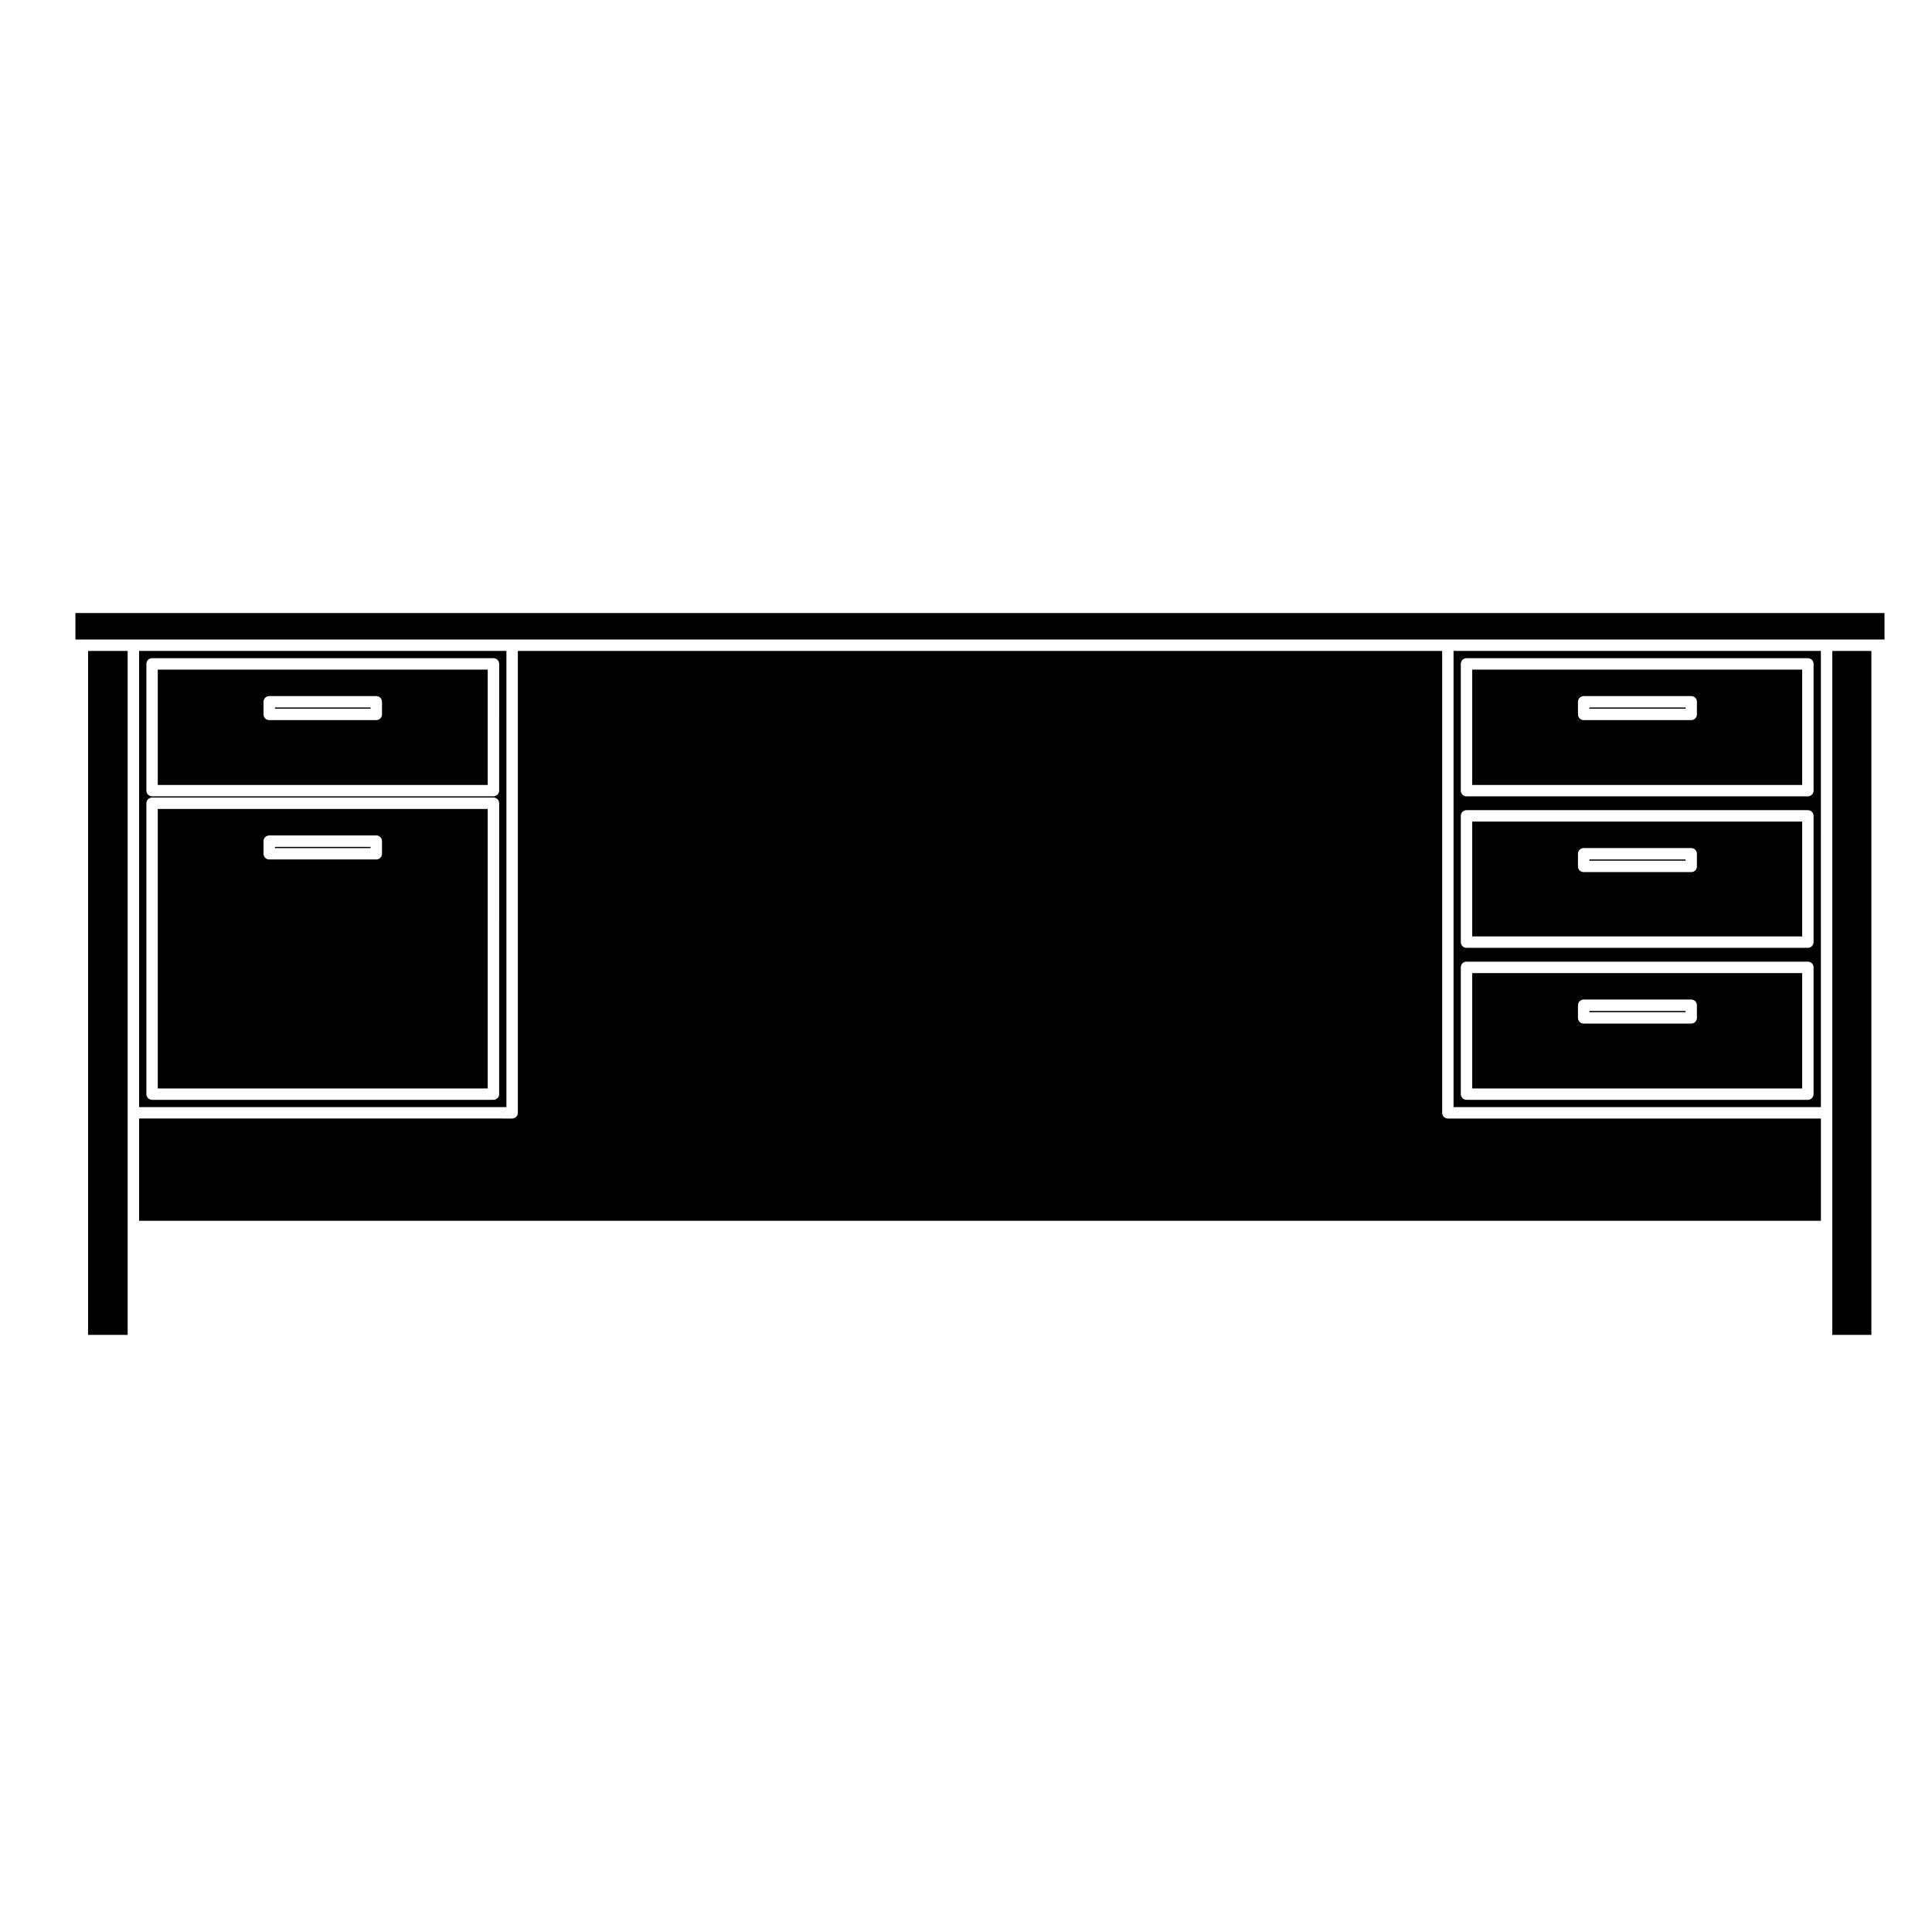
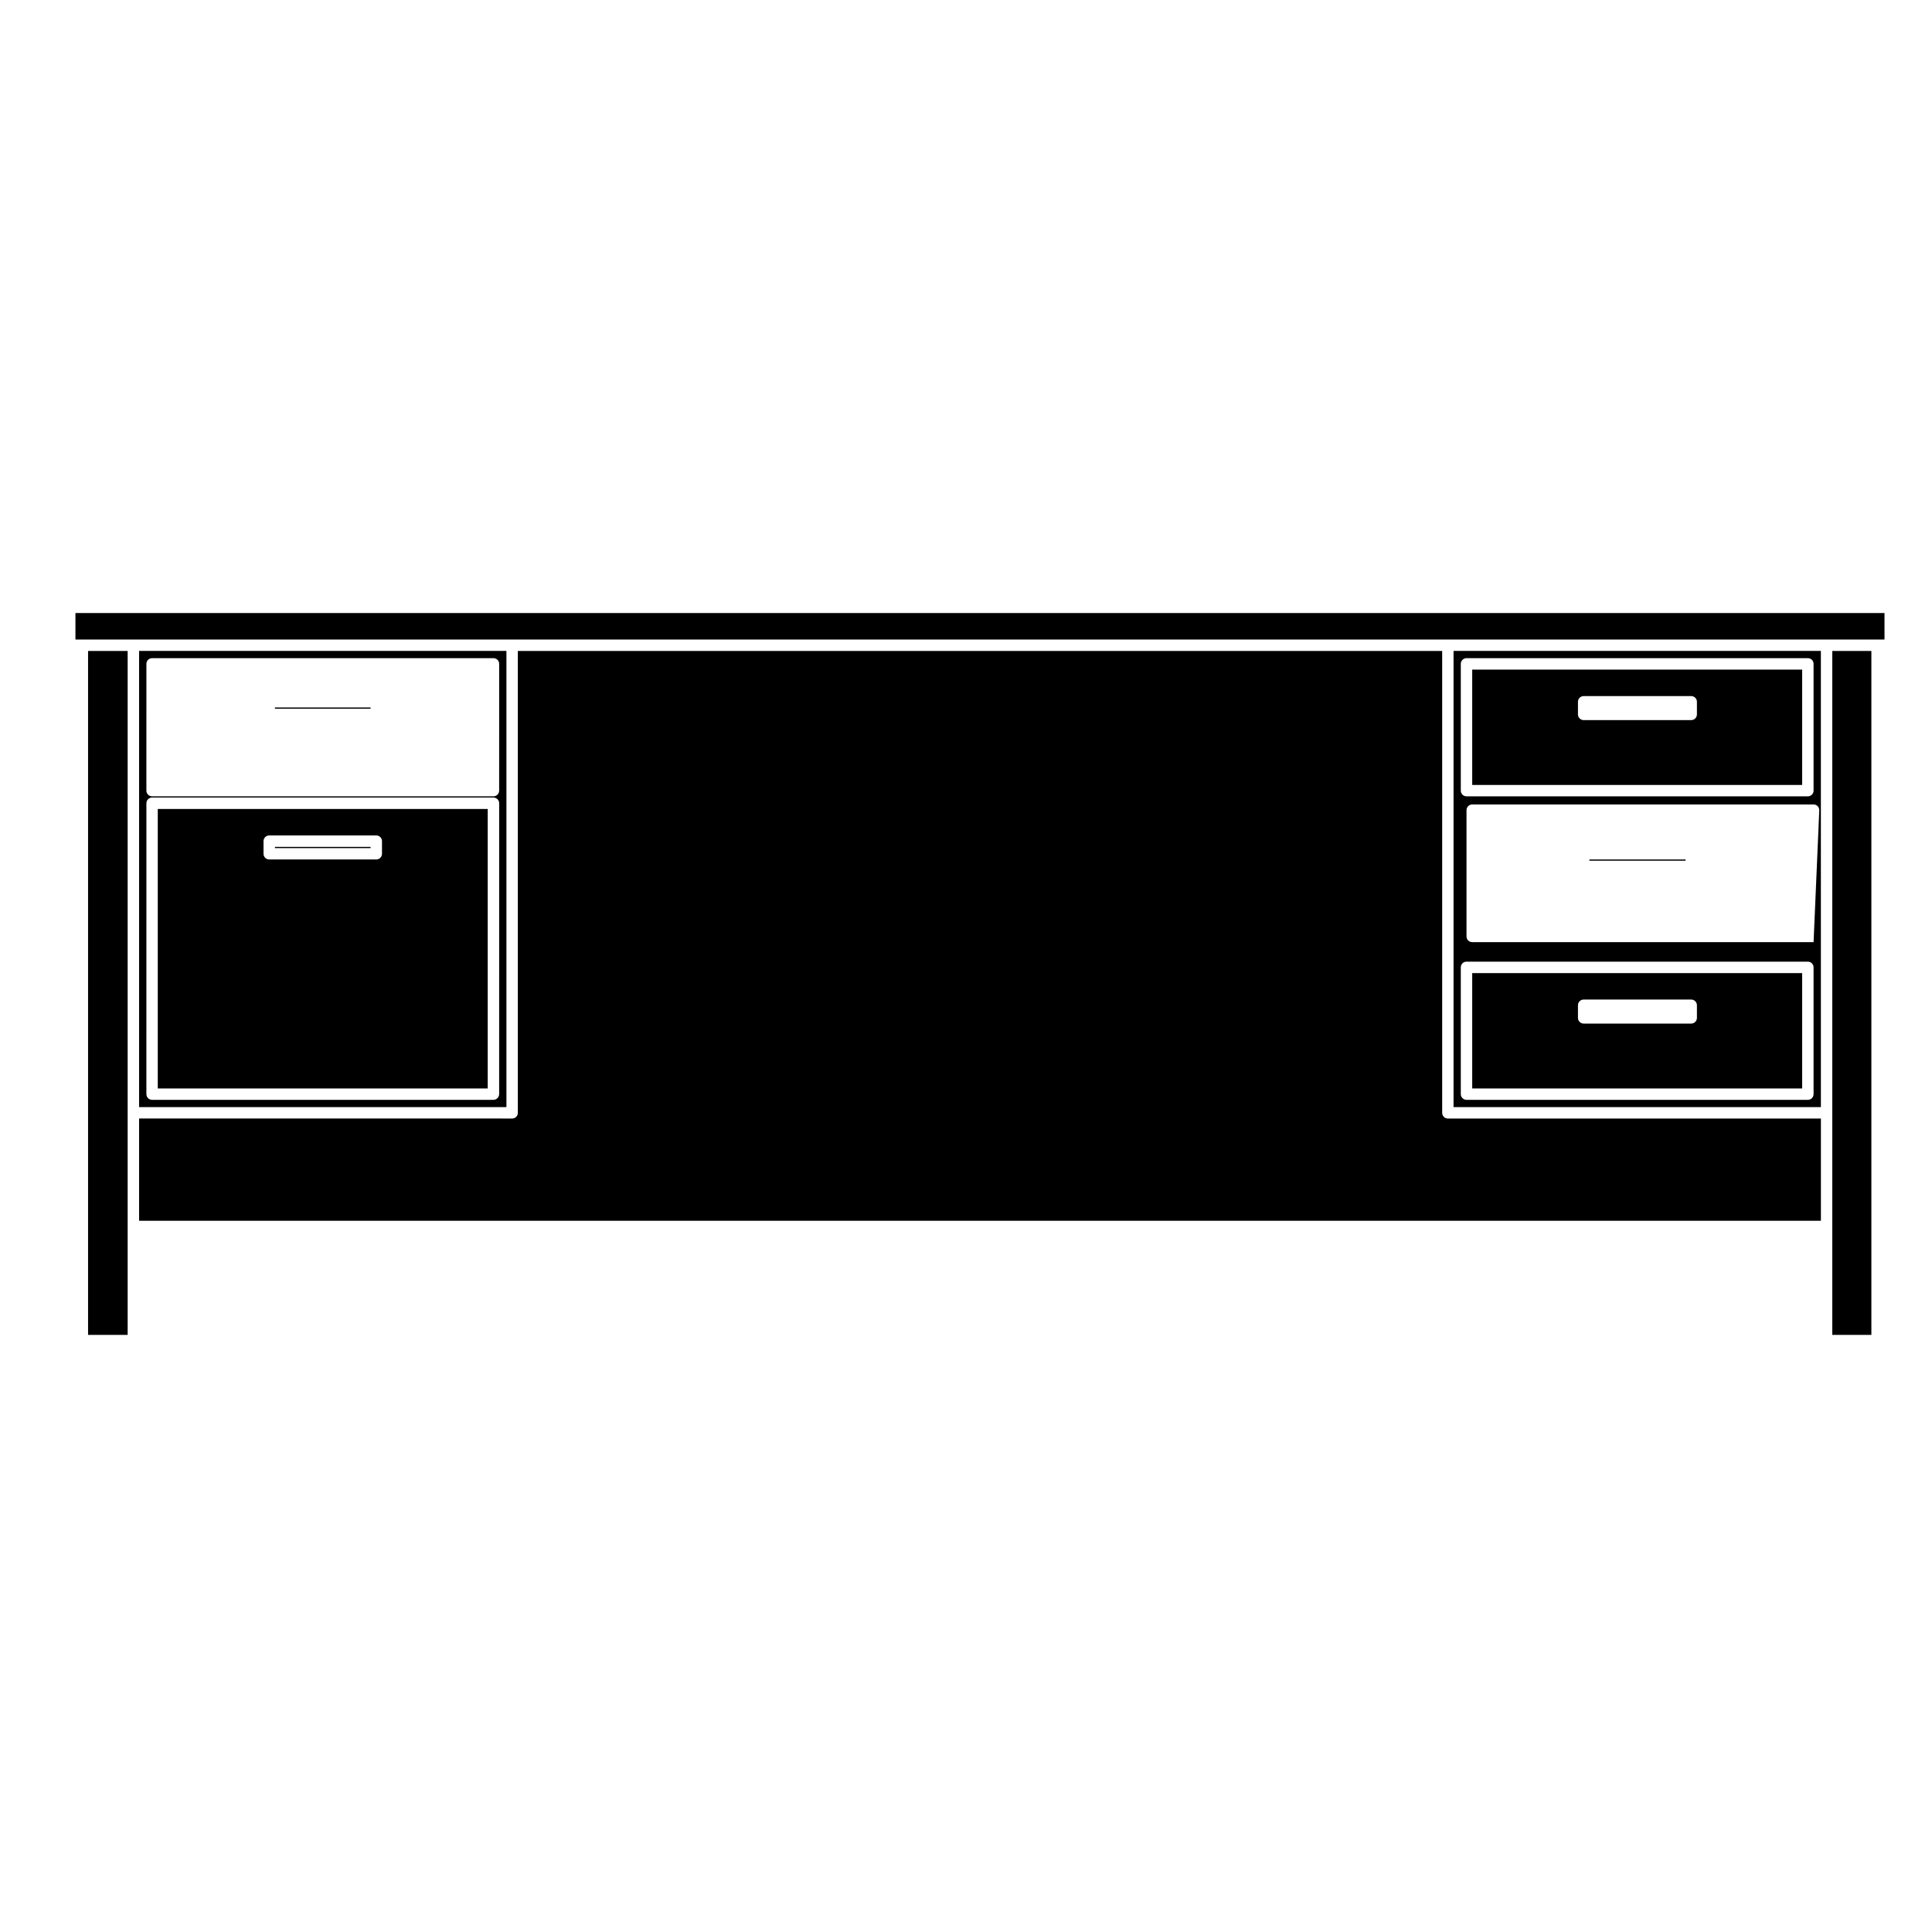
<svg xmlns="http://www.w3.org/2000/svg" fill="#000000" width="800px" height="800px" version="1.1" viewBox="144 144 512 512">
  <g>
    <path d="m185.81 432.45h87.441v-74.059h-87.441zm28.027-65.535c0-0.836 0.676-1.512 1.512-1.512h28.371c0.836 0 1.512 0.676 1.512 1.512v3.344c0 0.836-0.676 1.512-1.512 1.512h-28.371c-0.836 0-1.512-0.676-1.512-1.512z" />
    <path d="m216.86 331.49h25.348v0.324h-25.348z" />
    <path d="m180.86 467.51h445.7v-27.09h-98.855c-0.836 0-1.512-0.676-1.512-1.508v-122.41h-244.96v122.41c0 0.832-0.676 1.508-1.512 1.508l-98.859-0.004z" />
    <path d="m216.86 368.43h25.348v0.324h-25.348z" />
    <path d="m177.83 497.76v-181.25h-10.492v181.25z" />
    <path d="m565.2 371.77h25.484v0.324h-25.484z" />
    <path d="m534.15 352.02h87.441v-30.566h-87.441zm28.027-22.039c0-0.836 0.676-1.512 1.512-1.512h28.5c0.836 0 1.512 0.676 1.512 1.512v3.344c0 0.836-0.676 1.512-1.512 1.512h-28.5c-0.836 0-1.512-0.676-1.512-1.512z" />
    <path d="m180.86 316.5v120.9h97.348v-120.9zm95.418 117.45c0 0.836-0.676 1.516-1.512 1.516h-90.461c-0.836 0-1.512-0.68-1.512-1.516l0.004-77.078c0-0.836 0.676-1.512 1.512-1.512h90.465c0.836 0 1.512 0.676 1.512 1.512l-0.004 77.078zm0-80.426c0 0.836-0.676 1.512-1.512 1.512h-90.461c-0.836 0-1.512-0.676-1.512-1.512l0.004-33.59c0-0.836 0.676-1.512 1.512-1.512h90.465c0.836 0 1.512 0.676 1.512 1.512l-0.004 33.59z" />
-     <path d="m565.2 331.49h25.484v0.324h-25.484z" />
-     <path d="m534.15 392.17h87.441v-30.434h-87.441zm28.027-21.91c0-0.836 0.676-1.512 1.512-1.512h28.5c0.836 0 1.512 0.676 1.512 1.512v3.344c0 0.836-0.676 1.512-1.512 1.512h-28.5c-0.836 0-1.512-0.676-1.512-1.512z" />
-     <path d="m185.81 352.02h87.441v-30.566h-87.441zm28.027-22.039c0-0.836 0.676-1.512 1.512-1.512h28.371c0.836 0 1.512 0.676 1.512 1.512v3.344c0 0.836-0.676 1.512-1.512 1.512h-28.371c-0.836 0-1.512-0.676-1.512-1.512z" />
-     <path d="m565.2 411.91h25.484v0.324h-25.484z" />
    <path d="m179.34 313.48h464.07v-7.019h-479.42v7.019z" />
    <path d="m629.57 497.76h10.363v-181.25h-10.363z" />
    <path d="m534.15 432.45h87.441v-30.57h-87.441zm28.027-22.043c0-0.836 0.676-1.516 1.512-1.516h28.5c0.836 0 1.512 0.68 1.512 1.516v3.344c0 0.832-0.676 1.508-1.512 1.508h-28.5c-0.836 0-1.512-0.676-1.512-1.508z" />
-     <path d="m626.55 316.5h-97.344v120.9h97.348zm-1.934 117.45c0 0.836-0.676 1.516-1.512 1.516h-90.465c-0.836 0-1.512-0.68-1.512-1.516v-33.59c0-0.836 0.676-1.512 1.512-1.512h90.465c0.836 0 1.512 0.676 1.512 1.512zm0-40.277c0 0.836-0.676 1.512-1.512 1.512h-90.465c-0.836 0-1.512-0.676-1.512-1.512v-33.457c0-0.836 0.676-1.512 1.512-1.512h90.465c0.836 0 1.512 0.676 1.512 1.512zm0-40.148c0 0.836-0.676 1.512-1.512 1.512h-90.465c-0.836 0-1.512-0.676-1.512-1.512v-33.59c0-0.836 0.676-1.512 1.512-1.512h90.465c0.836 0 1.512 0.676 1.512 1.512z" />
+     <path d="m626.55 316.5h-97.344v120.9h97.348zm-1.934 117.45c0 0.836-0.676 1.516-1.512 1.516h-90.465c-0.836 0-1.512-0.68-1.512-1.516v-33.59c0-0.836 0.676-1.512 1.512-1.512h90.465c0.836 0 1.512 0.676 1.512 1.512zm0-40.277h-90.465c-0.836 0-1.512-0.676-1.512-1.512v-33.457c0-0.836 0.676-1.512 1.512-1.512h90.465c0.836 0 1.512 0.676 1.512 1.512zm0-40.148c0 0.836-0.676 1.512-1.512 1.512h-90.465c-0.836 0-1.512-0.676-1.512-1.512v-33.59c0-0.836 0.676-1.512 1.512-1.512h90.465c0.836 0 1.512 0.676 1.512 1.512z" />
  </g>
</svg>